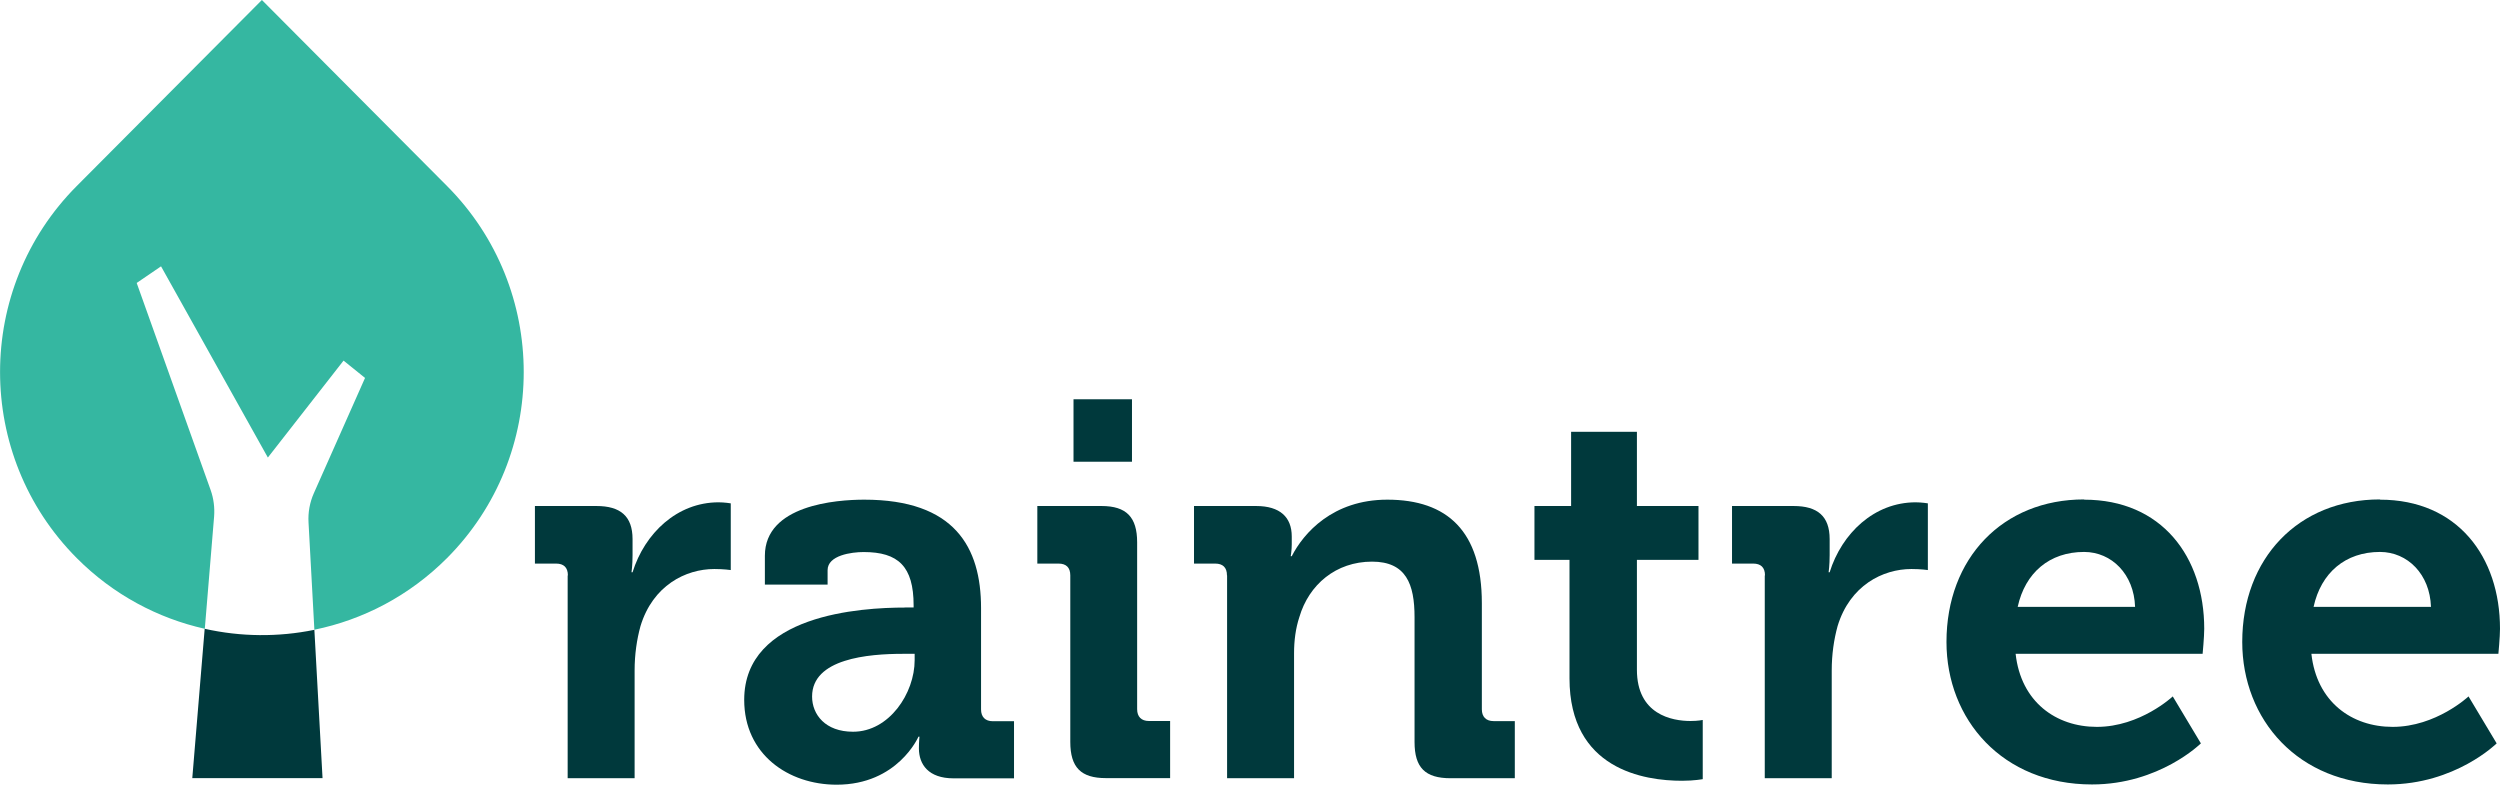
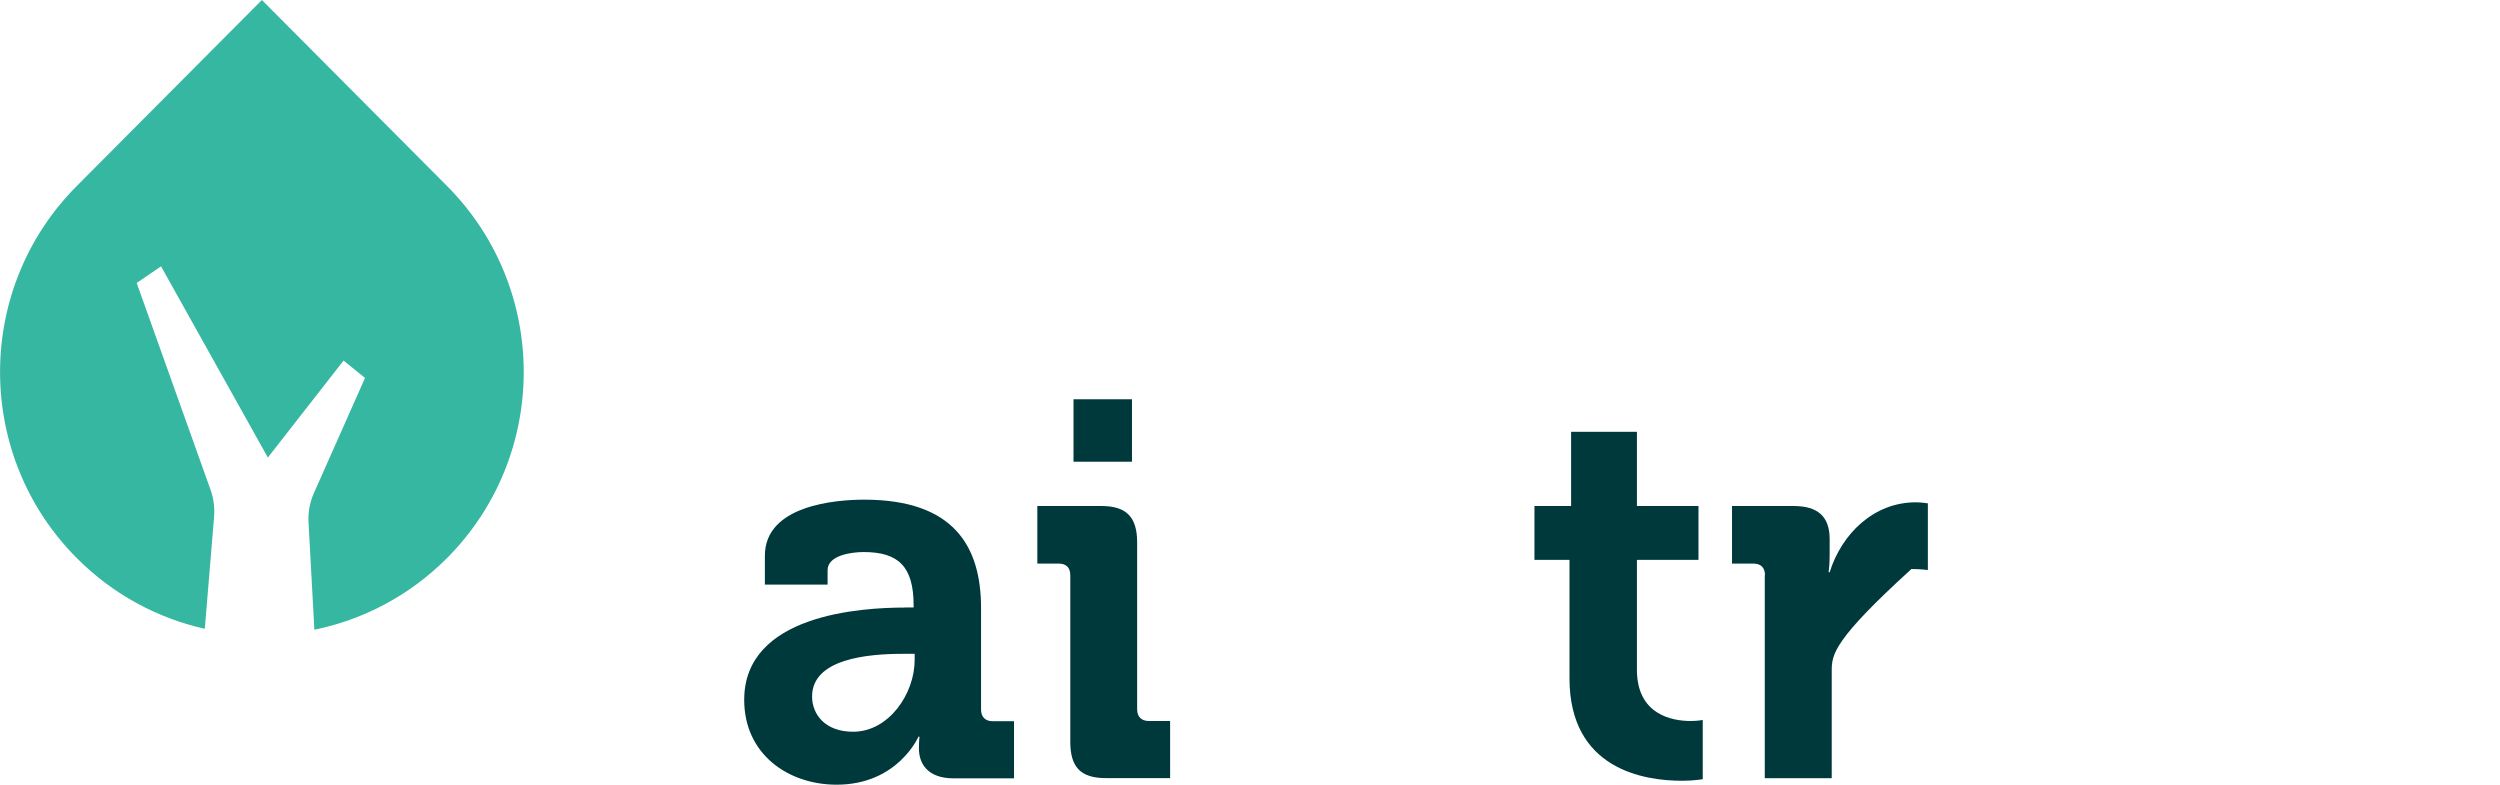
<svg xmlns="http://www.w3.org/2000/svg" width="188" height="59" viewBox="0 0 188 59" fill="none">
  <g clip-path="url(#clip0_2001_50)">
-     <path d="M42.705 43.267C42.705 42.669 42.385 42.382 41.824 42.382H40.226V38.052H44.856C46.652 38.052 47.568 38.816 47.568 40.542V41.749C47.568 42.512 47.49 43.033 47.49 43.033H47.568C48.484 40.1 50.919 37.774 54.038 37.774C54.478 37.774 54.953 37.852 54.953 37.852V42.868C54.953 42.868 54.435 42.79 53.718 42.79C51.559 42.79 49.088 44.031 48.164 47.086C47.888 48.092 47.723 49.212 47.723 50.418V58.523H42.688V43.276L42.705 43.267Z" fill="#00393C" />
    <path d="M68.065 45.68H68.704V45.523C68.704 42.59 67.547 41.514 64.947 41.514C64.031 41.514 62.235 41.757 62.235 42.877V43.962H57.519V41.792C57.519 37.983 62.874 37.575 64.99 37.575C71.779 37.575 73.775 41.141 73.775 45.723V53.351C73.775 53.915 74.094 54.236 74.656 54.236H76.254V58.531H71.702C69.827 58.531 69.102 57.49 69.102 56.284C69.102 55.763 69.145 55.399 69.145 55.399H69.067C69.067 55.399 67.512 59.009 62.917 59.009C59.281 59.009 55.964 56.726 55.964 52.63C55.964 46.209 64.748 45.688 68.065 45.688V45.68ZM64.152 55.026C66.865 55.026 68.782 52.136 68.782 49.645V49.168H67.901C65.267 49.168 61.069 49.533 61.069 52.379C61.069 53.741 62.071 55.026 64.144 55.026H64.152Z" fill="#00393C" />
    <path d="M80.486 43.267C80.486 42.669 80.167 42.382 79.605 42.382H78.007V38.052H82.836C84.71 38.052 85.513 38.894 85.513 40.777V53.333C85.513 53.898 85.833 54.219 86.394 54.219H87.993V58.514H83.164C81.29 58.514 80.486 57.716 80.486 55.789V43.267ZM80.728 30.025H85.125V34.72H80.728V30.025Z" fill="#00393C" />
-     <path d="M92.268 43.267C92.268 42.669 91.949 42.382 91.387 42.382H89.789V38.052H94.462C96.259 38.052 97.14 38.894 97.14 40.343V40.942C97.14 41.384 97.062 41.827 97.062 41.827H97.14C98.021 40.1 100.215 37.575 104.326 37.575C108.835 37.575 111.435 39.944 111.435 45.359V53.342C111.435 53.906 111.755 54.227 112.316 54.227H113.914V58.523H109.086C107.168 58.523 106.374 57.724 106.374 55.798V46.409C106.374 43.918 105.734 42.235 103.178 42.235C100.465 42.235 98.427 43.962 97.71 46.409C97.433 47.25 97.313 48.17 97.313 49.133V58.523H92.277V43.276L92.268 43.267Z" fill="#00393C" />
    <path d="M118.026 42.104H115.391V38.052H118.147V32.472H123.096V38.052H127.726V42.104H123.096V50.366C123.096 53.733 125.731 54.219 127.13 54.219C127.691 54.219 128.046 54.141 128.046 54.141V58.592C128.046 58.592 127.406 58.714 126.491 58.714C123.658 58.714 118.026 57.872 118.026 51.008V42.104Z" fill="#00393C" />
-     <path d="M132.727 43.267C132.727 42.669 132.408 42.382 131.846 42.382H130.248V38.052H134.878C136.675 38.052 137.59 38.816 137.59 40.542V41.749C137.59 42.512 137.512 43.033 137.512 43.033H137.59C138.506 40.1 140.942 37.774 144.06 37.774C144.5 37.774 144.975 37.852 144.975 37.852V42.868C144.975 42.868 144.457 42.79 143.74 42.79C141.581 42.79 139.11 44.031 138.186 47.086C137.91 48.092 137.746 49.212 137.746 50.418V58.523H132.71V43.276L132.727 43.267Z" fill="#00393C" />
-     <path d="M156.731 37.575C162.562 37.575 165.758 41.87 165.758 47.285C165.758 47.884 165.637 49.168 165.637 49.168H151.575C151.972 52.778 154.607 54.661 157.682 54.661C160.955 54.661 163.391 52.37 163.391 52.37L165.507 55.902C165.507 55.902 162.389 58.991 157.319 58.991C150.573 58.991 146.375 54.097 146.375 48.274C146.375 41.974 150.607 37.557 156.723 37.557L156.731 37.575ZM160.558 45.636C160.48 43.189 158.805 41.506 156.723 41.506C154.123 41.506 152.292 43.068 151.73 45.636H160.558Z" fill="#00393C" />
-     <path d="M178.974 37.575C184.804 37.575 188 41.87 188 47.285C188 47.884 187.879 49.168 187.879 49.168H173.817C174.214 52.778 176.849 54.661 179.924 54.661C183.197 54.661 185.633 52.37 185.633 52.37L187.749 55.902C187.749 55.902 184.631 58.991 179.561 58.991C172.815 58.991 168.617 54.097 168.617 48.274C168.617 41.974 172.849 37.557 178.965 37.557L178.974 37.575ZM182.809 45.636C182.731 43.189 181.055 41.506 178.974 41.506C176.374 41.506 174.542 43.068 173.981 45.636H182.809Z" fill="#00393C" />
+     <path d="M132.727 43.267C132.727 42.669 132.408 42.382 131.846 42.382H130.248V38.052H134.878C136.675 38.052 137.59 38.816 137.59 40.542V41.749C137.59 42.512 137.512 43.033 137.512 43.033H137.59C138.506 40.1 140.942 37.774 144.06 37.774C144.5 37.774 144.975 37.852 144.975 37.852V42.868C144.975 42.868 144.457 42.79 143.74 42.79C137.91 48.092 137.746 49.212 137.746 50.418V58.523H132.71V43.276L132.727 43.267Z" fill="#00393C" />
    <path d="M33.618 13.989L19.694 0L5.77 13.989C-1.918 21.712 -1.918 34.242 5.77 41.966C8.517 44.725 11.877 46.495 15.401 47.285L16.101 38.842C16.152 38.165 16.066 37.488 15.841 36.854L10.279 21.278L12.11 20.028L20.143 34.407L25.835 27.118L27.451 28.42L23.598 37.097C23.296 37.783 23.158 38.529 23.201 39.284L23.641 47.355C27.295 46.608 30.776 44.812 33.618 41.966C41.306 34.242 41.306 21.712 33.618 13.989Z" fill="#35B7A1" />
-     <path d="M24.255 58.514L23.641 47.363C20.921 47.919 18.105 47.892 15.392 47.285L14.46 58.514H24.246H24.255Z" fill="#00393C" />
  </g>
  <defs>
    <clipPath id="clip0_2001_50">
      <rect width="188" height="59" fill="white" />
    </clipPath>
  </defs>
</svg>